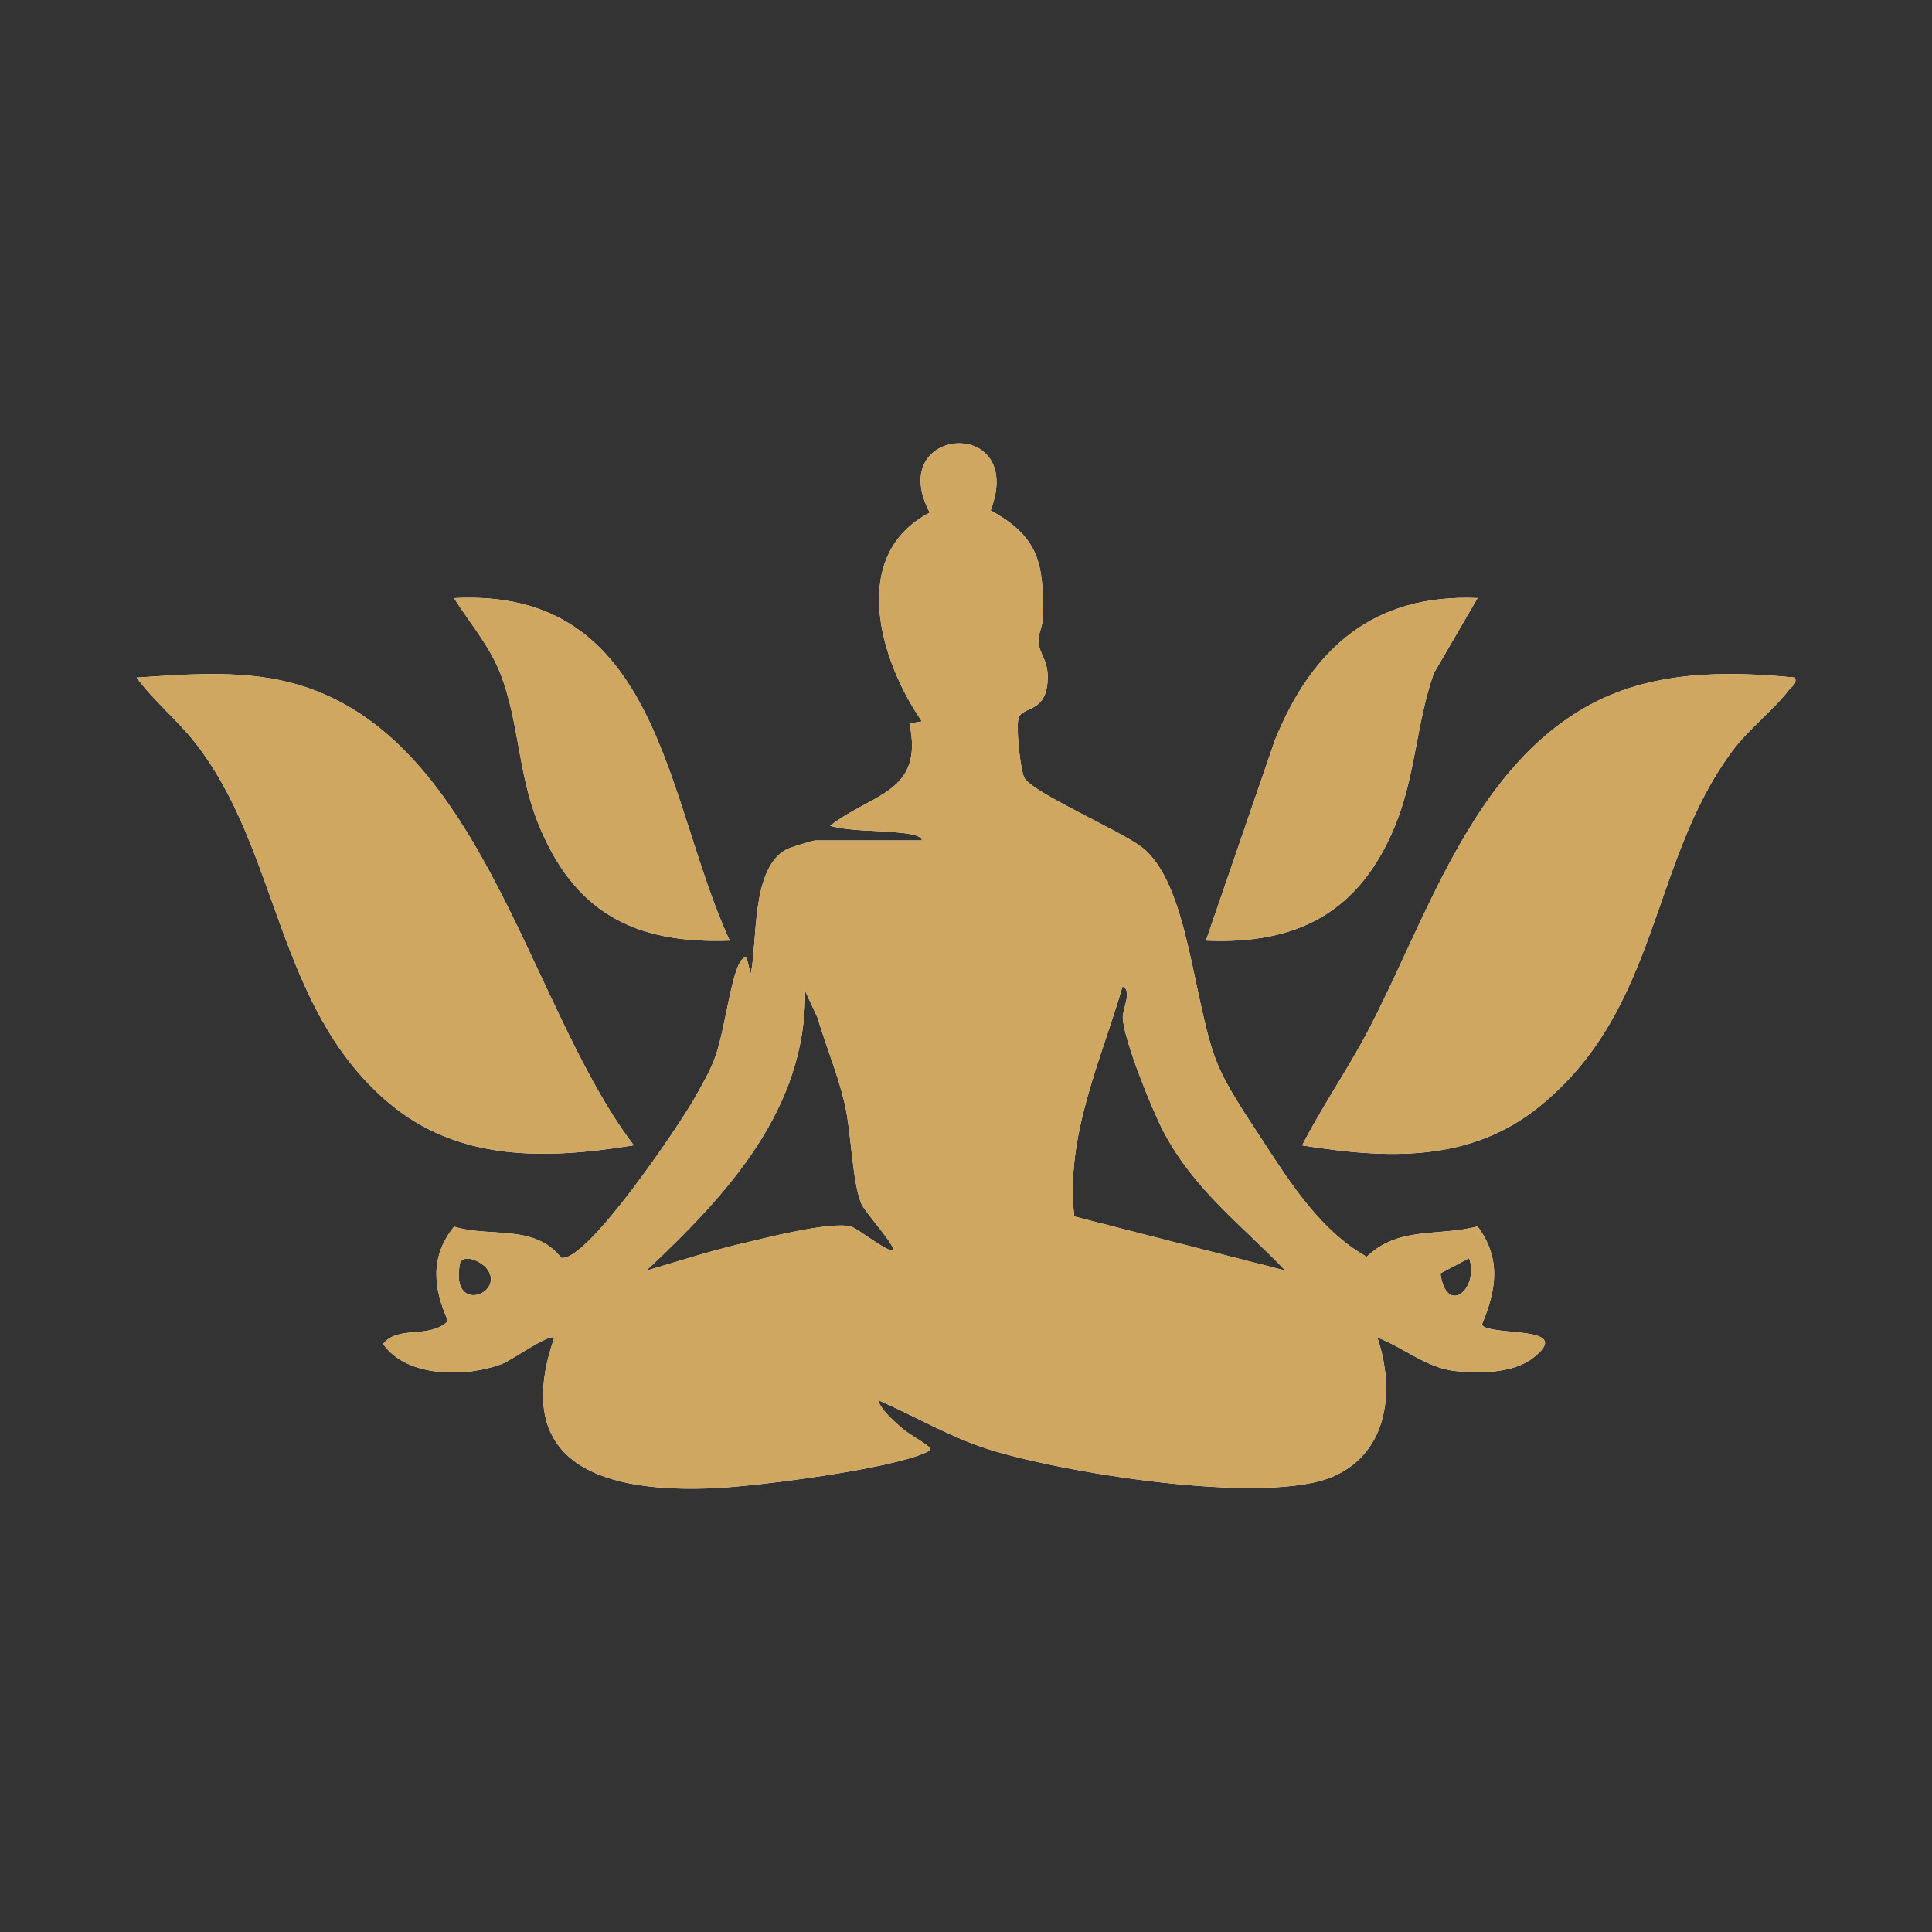
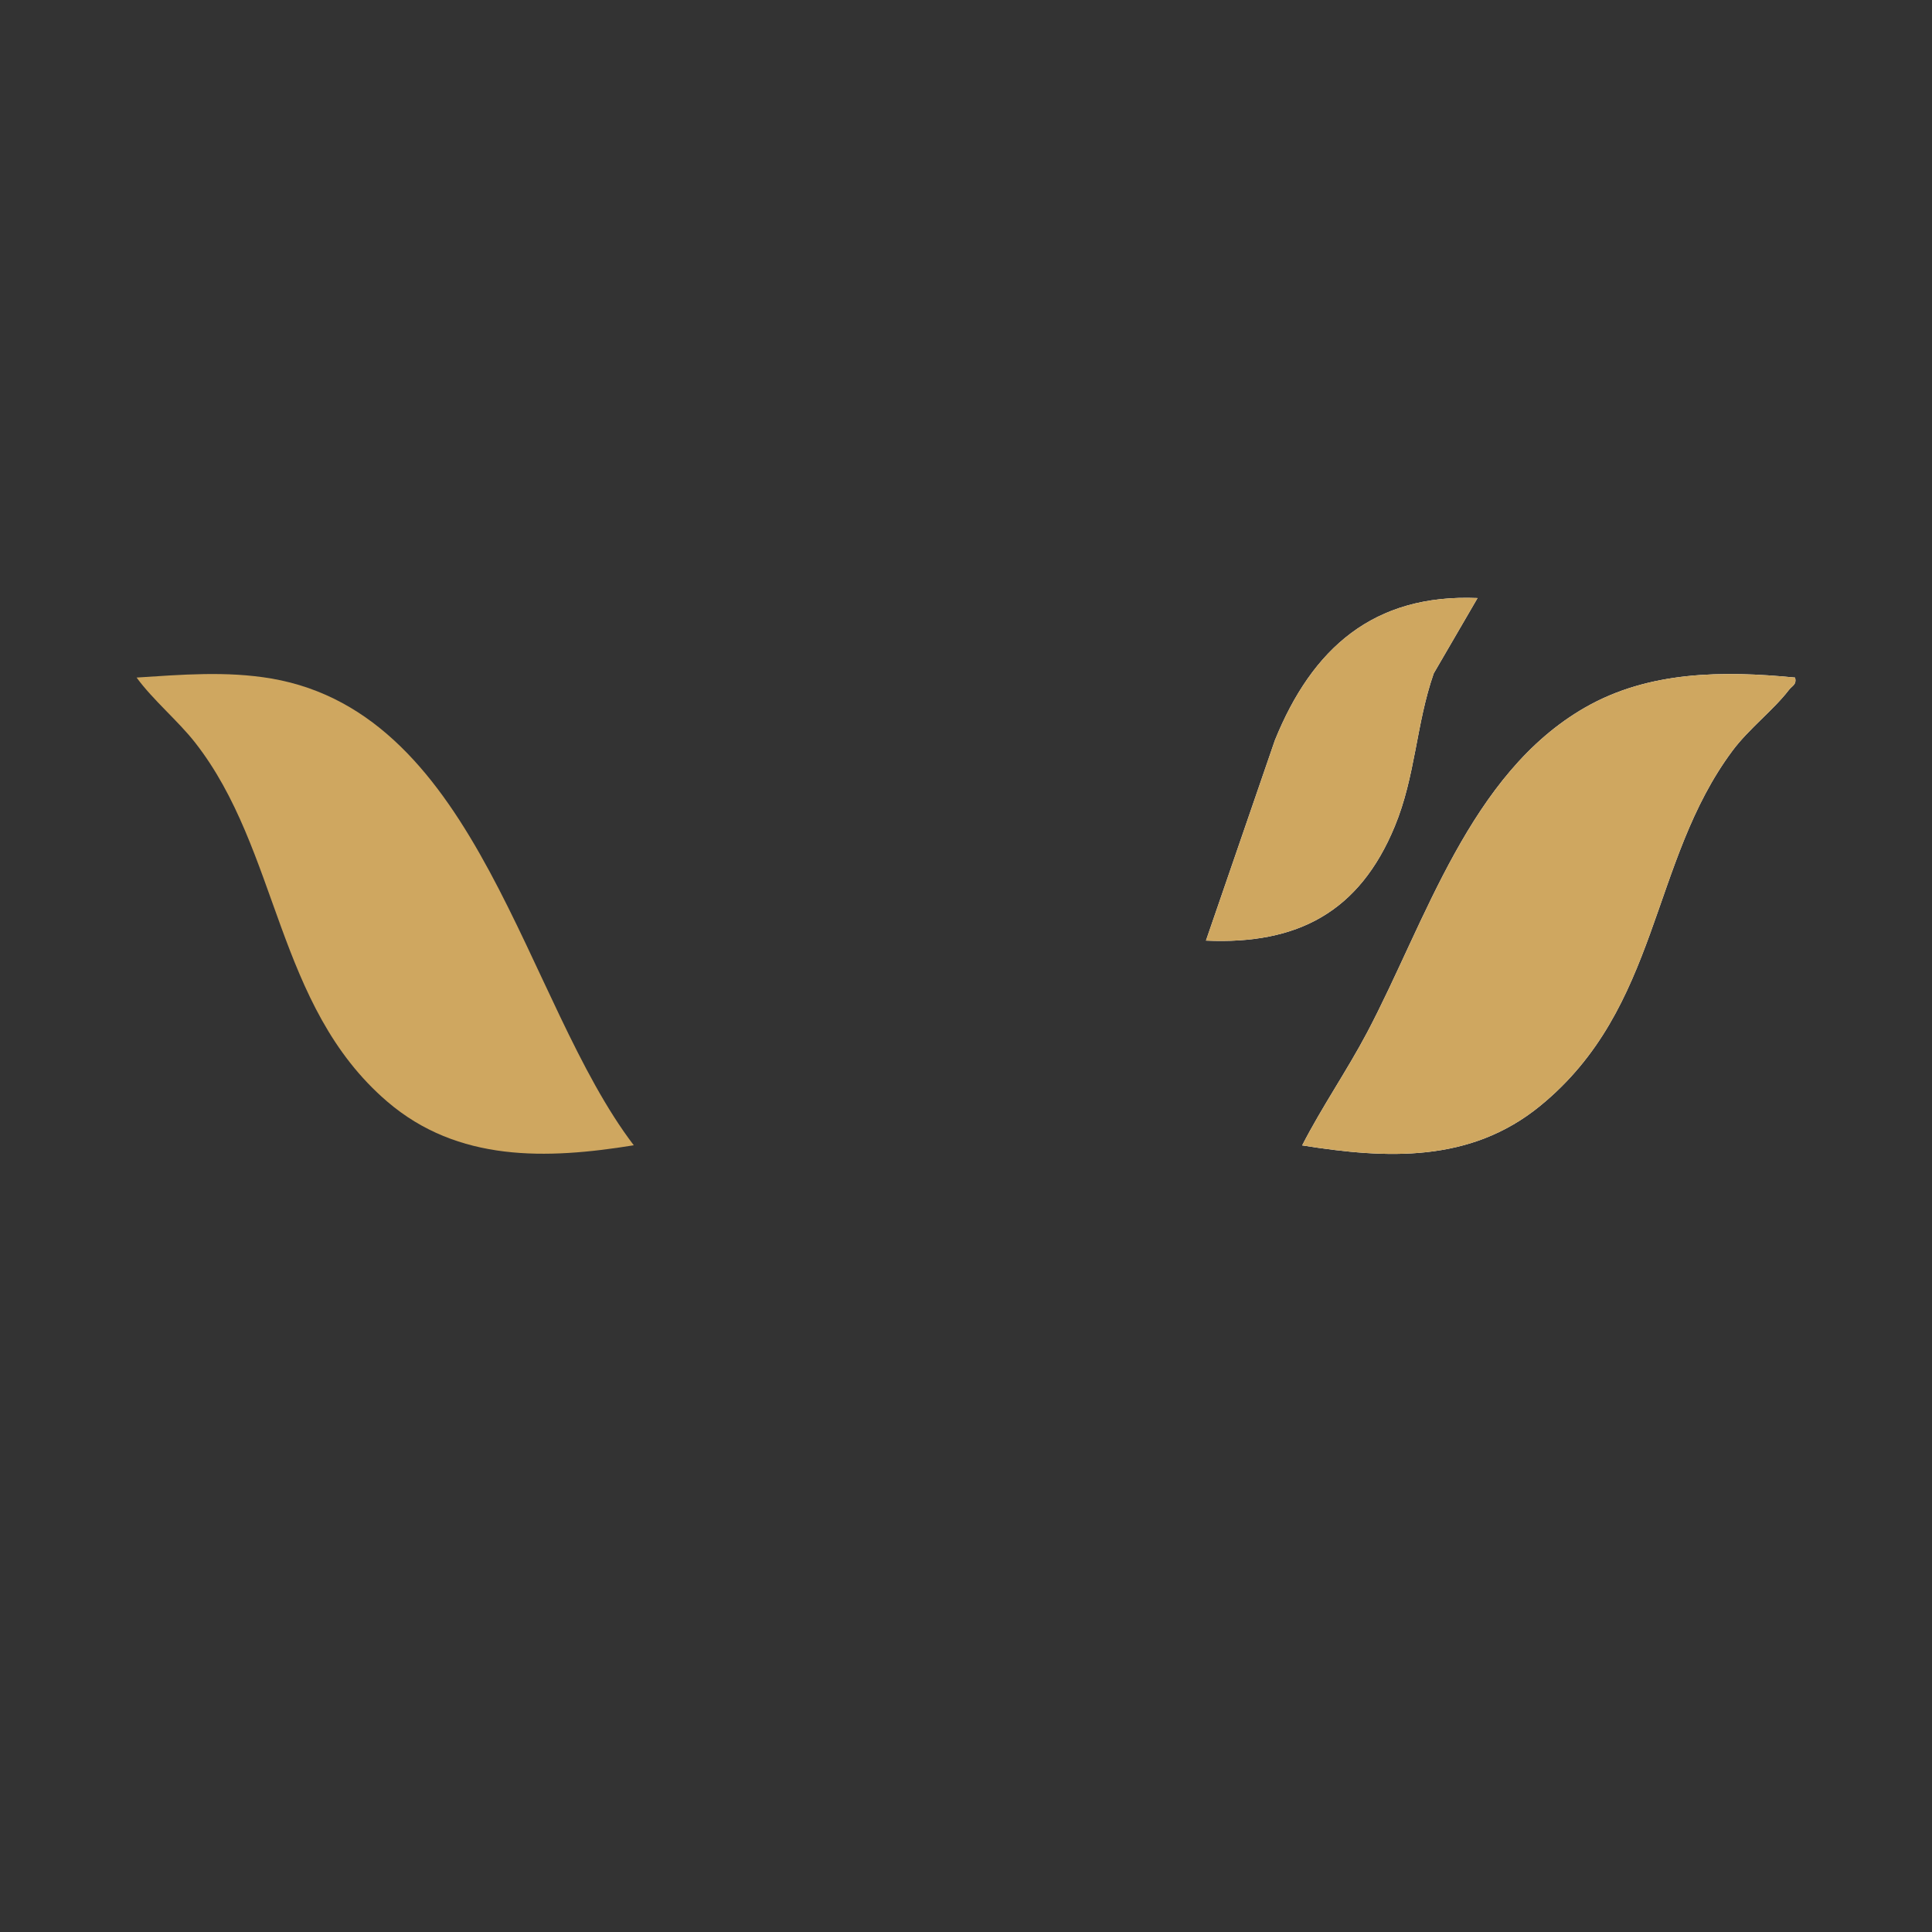
<svg xmlns="http://www.w3.org/2000/svg" id="Layer_1" data-name="Layer 1" viewBox="0 0 200 200">
  <rect x="0" y="0" width="200" height="200" fill="#333333" stroke="none" />
  <defs>
    <style>      .cls-1 {        fill: #fff;      }      .cls-2 {        fill: #cfa760;      }    </style>
  </defs>
  <g>
-     <path class="cls-1" d="M95.44,87c-.06-.62-1.92-.76-2.43-.81-2.32-.26-4.79-.1-7.08-.7,4.37-3.4,9.73-3.39,8.22-10.6l1.29-.21c-4.37-6.3-7.63-17.2.81-21.62-4.74-8.98,10.03-10.04,6.3-.22,5.09,2.8,5.46,5.56,5.43,11.01,0,.84-.52,1.71-.47,2.6.09,1.4,1.16,1.97.91,4.33-.31,3-2.55,2.34-2.97,3.52-.31.88.16,5.35.58,6.2.74,1.52,10.12,5.57,12.22,7.24,4.9,3.91,5.25,16.32,7.81,22.46,1.08,2.58,3.11,5.5,4.66,7.89,2.88,4.43,6.07,9.41,10.77,12.01,3.28-3.19,7.45-2.08,11.47-3.14,2.49,3.37,1.94,6.58.43,10.19.94,1.25,9.7-.03,5.34,3.4-2.07,1.62-5.6,1.66-8.15,1.37-2.95-.34-5.3-2.45-8-3.46,1.81,5.31,1.21,11.78-4.47,14.34-6.95,3.14-28.59-.39-36.17-2.9-3.84-1.28-7.35-3.36-11.04-4.96.28,1,1.59,2.13,2.37,2.82.86.75,1.98,1.29,2.8,1.95.38.3.15.48-.2.64-3.78,1.74-17.3,3.48-21.82,3.7-11.07.52-21.35-2.09-16.67-15.58-.52-.43-4.41,2.32-5.32,2.68-3.65,1.44-9.94,1.53-12.4-2.03,1.58-1.97,4.74-.46,6.73-2.37-1.55-3.4-1.89-6.69.62-9.77,3.81,1.17,8.3-.32,11.09,3.23,2.69.47,12.26-13.81,13.74-16.42.69-1.21,1.55-2.72,2.06-4,1.13-2.84,1.63-8.29,2.73-10.25.12-.21.56-.56.65-.43l.43,1.73c.74-3.42.01-10.96,3.73-12.92.37-.2,2.72-.92,2.98-.92h11.03ZM133.06,131.53c-4.59-4.81-9.43-8.33-12.62-14.4-1.17-2.23-4.14-9.54-4.21-11.8-.03-.86,1.03-2.84-.03-3.2-2.26,7.73-5.95,15.54-4.99,23.8l21.86,5.6ZM92.41,129.37c.36-.35-2.88-3.89-3.24-4.75-.96-2.3-1.03-7.38-1.73-10.38-.7-3.01-1.93-5.91-2.8-8.87l-1.3-2.8c.15,12.28-8.09,21.12-16.44,28.97,3.19-.93,6.35-1.96,9.59-2.73,2.48-.59,9.61-2.44,11.62-1.83.73.22,3.91,2.78,4.3,2.4ZM50.33,131.24c-.48-.56-2.11-1.47-2.69-.58-1.19,5.65,4.92,3.17,2.69.58ZM152.09,130.24l-2.98,1.58c.6,4.44,4.04,1.69,2.98-1.58Z" />
-     <path class="cls-1" d="M65.6,118.56c-9.01,1.46-18.19,1.76-25.52-4.53-11.56-9.92-11.13-25.99-19.9-37.18-1.75-2.23-4.34-4.38-6.04-6.71,4.65-.3,9.31-.69,13.95.1,21.55,3.7,26.17,33.44,37.52,48.32Z" />
    <path class="cls-1" d="M185.82,70.13c.2.75-.31.86-.64,1.3-1.58,2.06-4.15,4.02-5.83,6.28-8.57,11.49-7.48,26.6-19.9,36.76-7.25,5.93-15.88,5.5-24.65,4.1,2.04-3.98,4.62-7.71,6.71-11.66,6.08-11.52,10.63-26.81,22.56-33.66,6.63-3.81,14.32-3.83,21.75-3.11Z" />
-     <path class="cls-1" d="M75.54,97.37c-9.98.37-16.22-3.01-19.9-12.31-2-5.06-1.93-10.35-3.8-15.23-1.12-2.92-3.18-5.31-4.84-7.91,21.39-1.15,21.85,20.97,28.54,35.45Z" />
    <path class="cls-1" d="M152.95,61.92l-4.53,7.79c-1.83,5.25-1.88,10.64-4.04,15.85-3.65,8.83-10.04,12.24-19.54,11.81l7.14-20.75c3.85-9.5,10.2-15.16,20.96-14.71Z" />
  </g>
  <g>
-     <path class="cls-2" d="M95.44,87c-.06-.62-1.92-.76-2.43-.81-2.32-.26-4.79-.1-7.08-.7,4.37-3.4,9.73-3.39,8.22-10.6l1.29-.21c-4.37-6.3-7.63-17.2.81-21.62-4.74-8.98,10.03-10.04,6.3-.22,5.09,2.8,5.46,5.56,5.43,11.01,0,.84-.52,1.71-.47,2.6.09,1.4,1.16,1.97.91,4.33-.31,3-2.55,2.34-2.97,3.52-.31.88.16,5.35.58,6.2.74,1.52,10.12,5.57,12.22,7.24,4.9,3.91,5.25,16.32,7.81,22.46,1.08,2.58,3.11,5.5,4.66,7.89,2.88,4.43,6.07,9.41,10.77,12.01,3.28-3.19,7.45-2.08,11.47-3.14,2.49,3.37,1.94,6.58.43,10.19.94,1.25,9.7-.03,5.34,3.4-2.07,1.62-5.6,1.66-8.15,1.37-2.95-.34-5.3-2.45-8-3.46,1.81,5.31,1.21,11.78-4.47,14.34-6.95,3.14-28.59-.39-36.17-2.9-3.84-1.28-7.35-3.36-11.04-4.96.28,1,1.59,2.13,2.37,2.82.86.75,1.98,1.29,2.8,1.95.38.3.15.48-.2.64-3.78,1.74-17.3,3.48-21.82,3.7-11.07.52-21.35-2.09-16.67-15.58-.52-.43-4.41,2.32-5.32,2.68-3.65,1.44-9.94,1.53-12.4-2.03,1.58-1.97,4.74-.46,6.73-2.37-1.55-3.4-1.89-6.69.62-9.77,3.81,1.17,8.3-.32,11.09,3.23,2.69.47,12.26-13.81,13.74-16.42.69-1.21,1.55-2.72,2.06-4,1.13-2.84,1.63-8.29,2.73-10.25.12-.21.56-.56.65-.43l.43,1.73c.74-3.42.01-10.96,3.73-12.92.37-.2,2.72-.92,2.98-.92h11.03ZM133.06,131.53c-4.59-4.81-9.43-8.33-12.62-14.4-1.17-2.23-4.14-9.54-4.21-11.8-.03-.86,1.03-2.84-.03-3.2-2.26,7.73-5.95,15.54-4.99,23.8l21.86,5.6ZM92.41,129.37c.36-.35-2.88-3.89-3.24-4.75-.96-2.3-1.03-7.38-1.73-10.38-.7-3.01-1.93-5.91-2.8-8.87l-1.3-2.8c.15,12.28-8.09,21.12-16.44,28.97,3.19-.93,6.35-1.96,9.59-2.73,2.48-.59,9.61-2.44,11.62-1.83.73.22,3.91,2.78,4.3,2.4ZM50.33,131.24c-.48-.56-2.11-1.47-2.69-.58-1.19,5.65,4.92,3.17,2.69.58ZM152.09,130.24l-2.98,1.58c.6,4.44,4.04,1.69,2.98-1.58Z" />
    <path class="cls-2" d="M65.6,118.56c-9.01,1.46-18.19,1.76-25.52-4.53-11.56-9.92-11.13-25.99-19.9-37.18-1.75-2.23-4.34-4.38-6.04-6.71,4.65-.3,9.31-.69,13.95.1,21.55,3.7,26.17,33.44,37.52,48.32Z" />
    <path class="cls-2" d="M185.82,70.13c.2.75-.31.86-.64,1.3-1.58,2.06-4.15,4.02-5.83,6.28-8.57,11.49-7.48,26.6-19.9,36.76-7.25,5.93-15.88,5.5-24.65,4.1,2.04-3.98,4.62-7.71,6.71-11.66,6.08-11.52,10.63-26.81,22.56-33.66,6.63-3.81,14.32-3.83,21.75-3.11Z" />
-     <path class="cls-2" d="M75.54,97.37c-9.98.37-16.22-3.01-19.9-12.31-2-5.06-1.93-10.35-3.8-15.23-1.12-2.92-3.18-5.31-4.84-7.91,21.39-1.15,21.85,20.97,28.54,35.45Z" />
    <path class="cls-2" d="M152.95,61.92l-4.53,7.79c-1.83,5.25-1.88,10.64-4.04,15.85-3.65,8.83-10.04,12.24-19.54,11.81l7.14-20.75c3.85-9.5,10.2-15.16,20.96-14.71Z" />
  </g>
</svg>